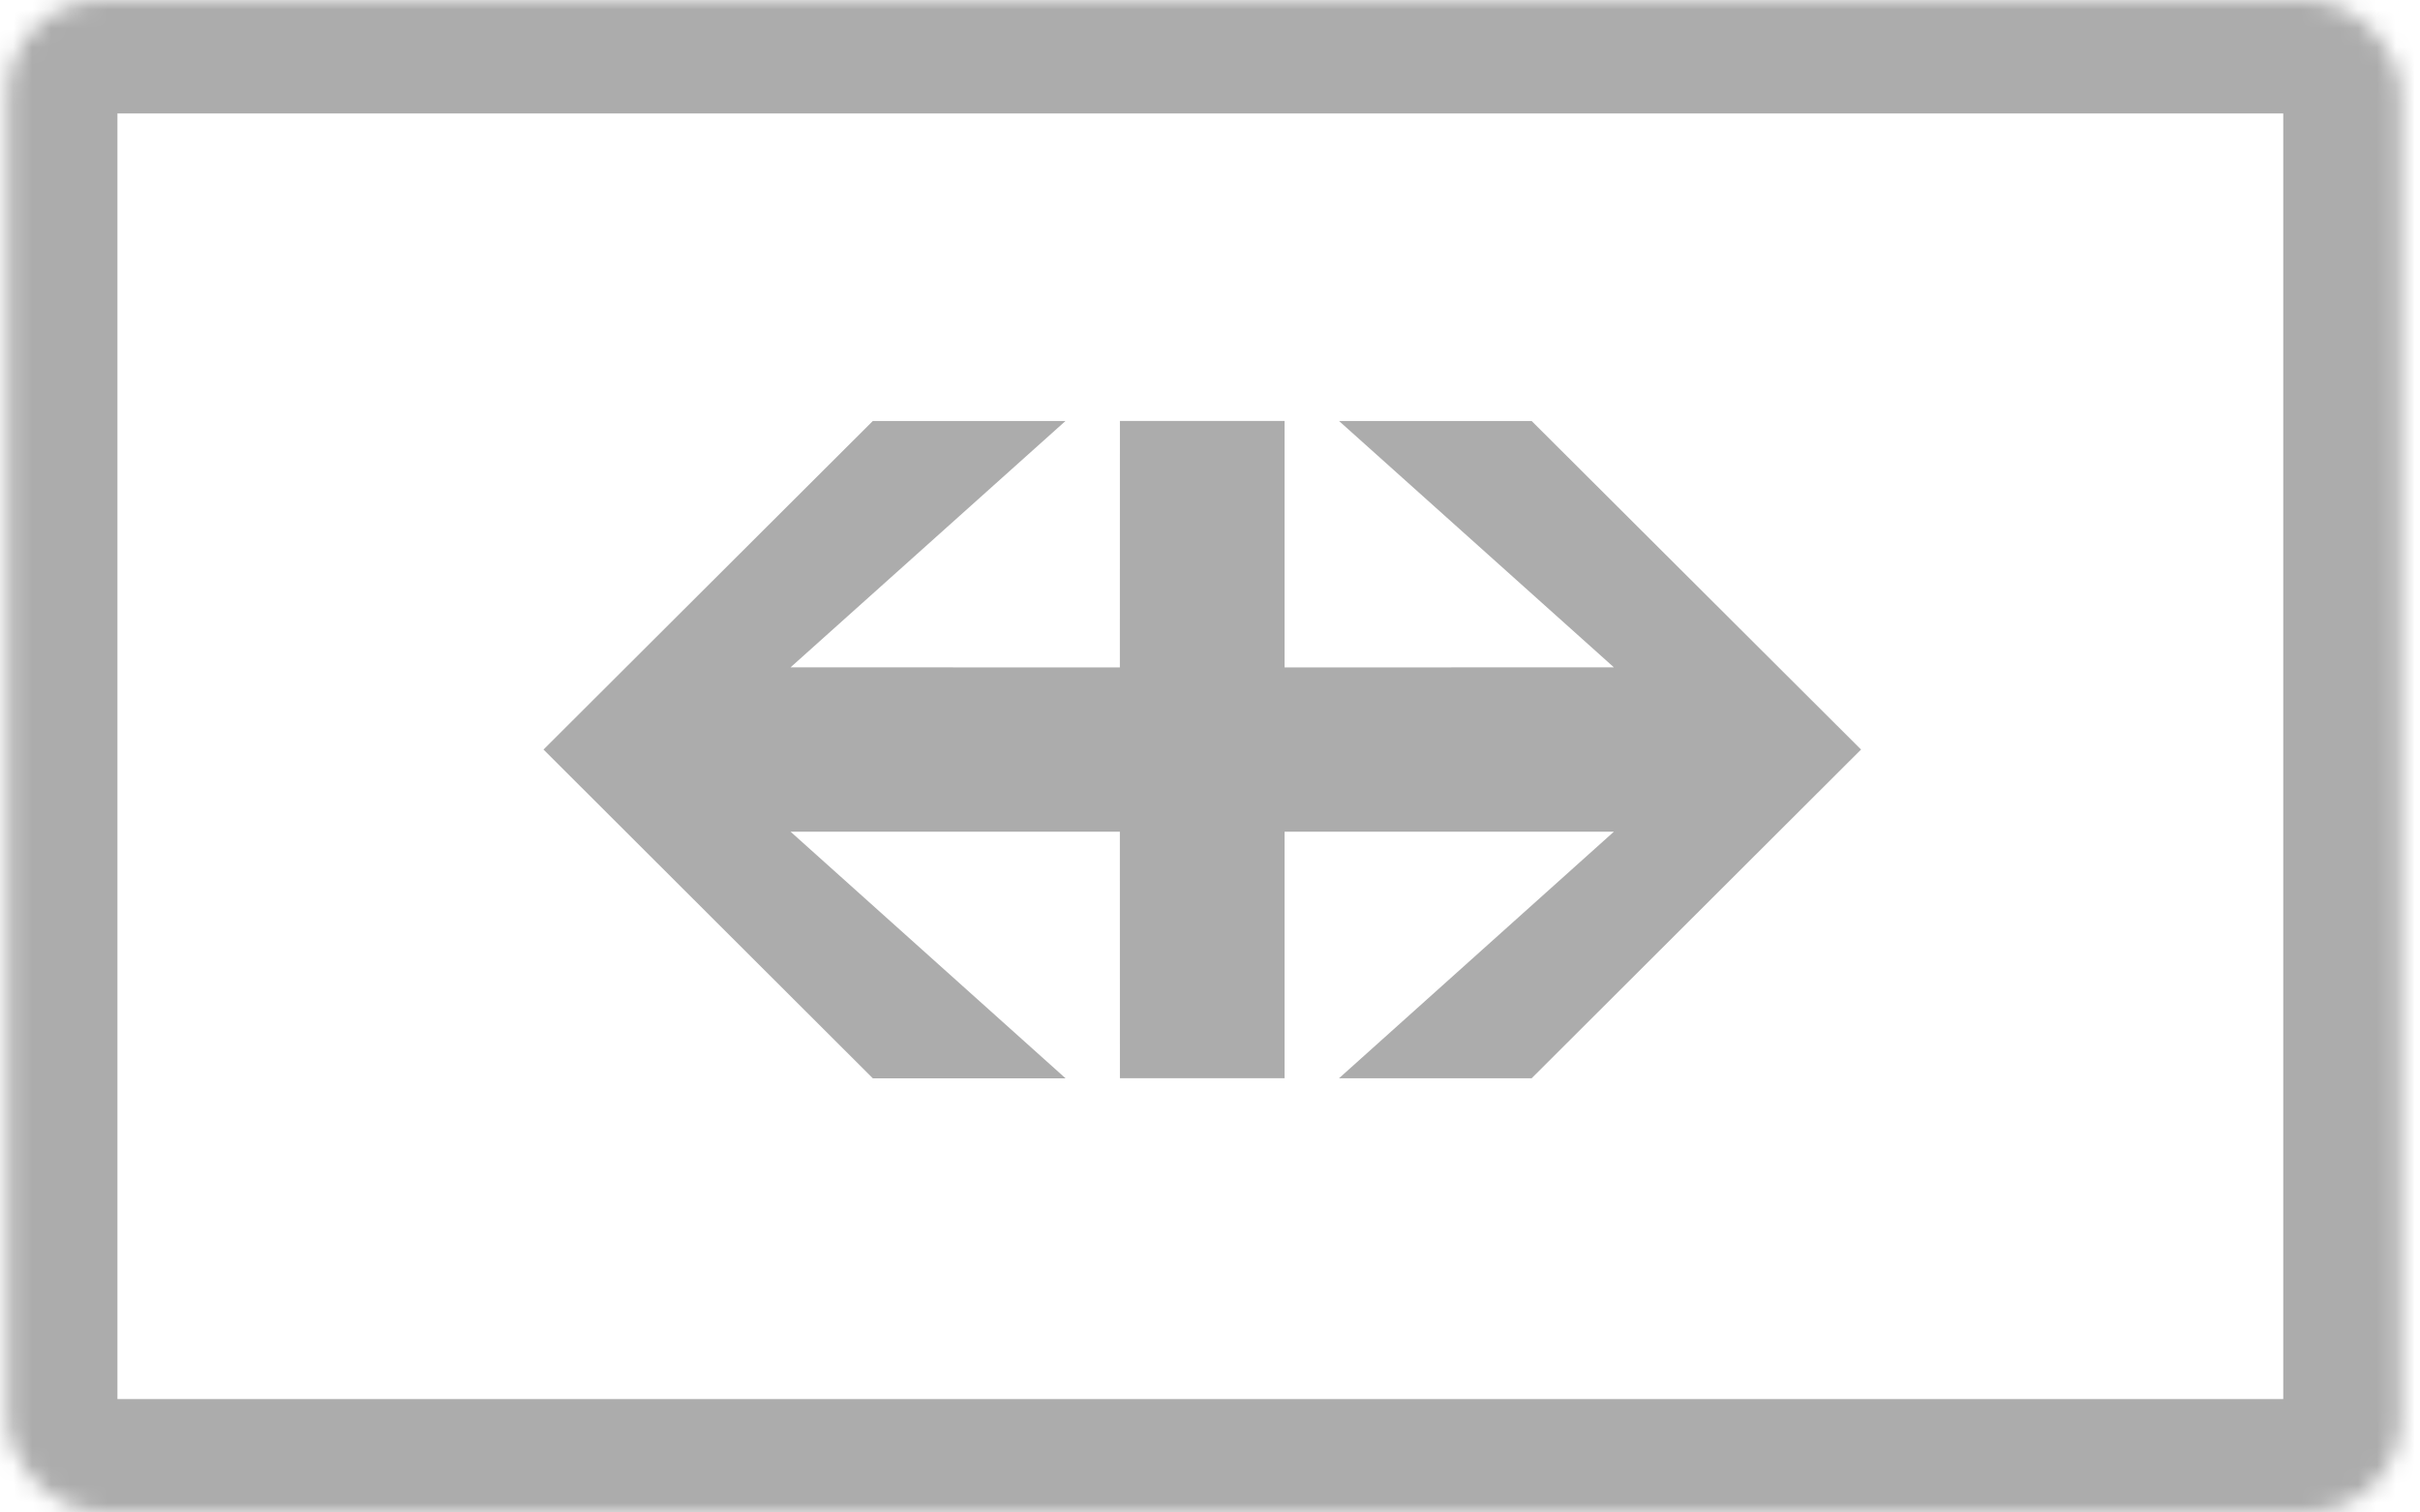
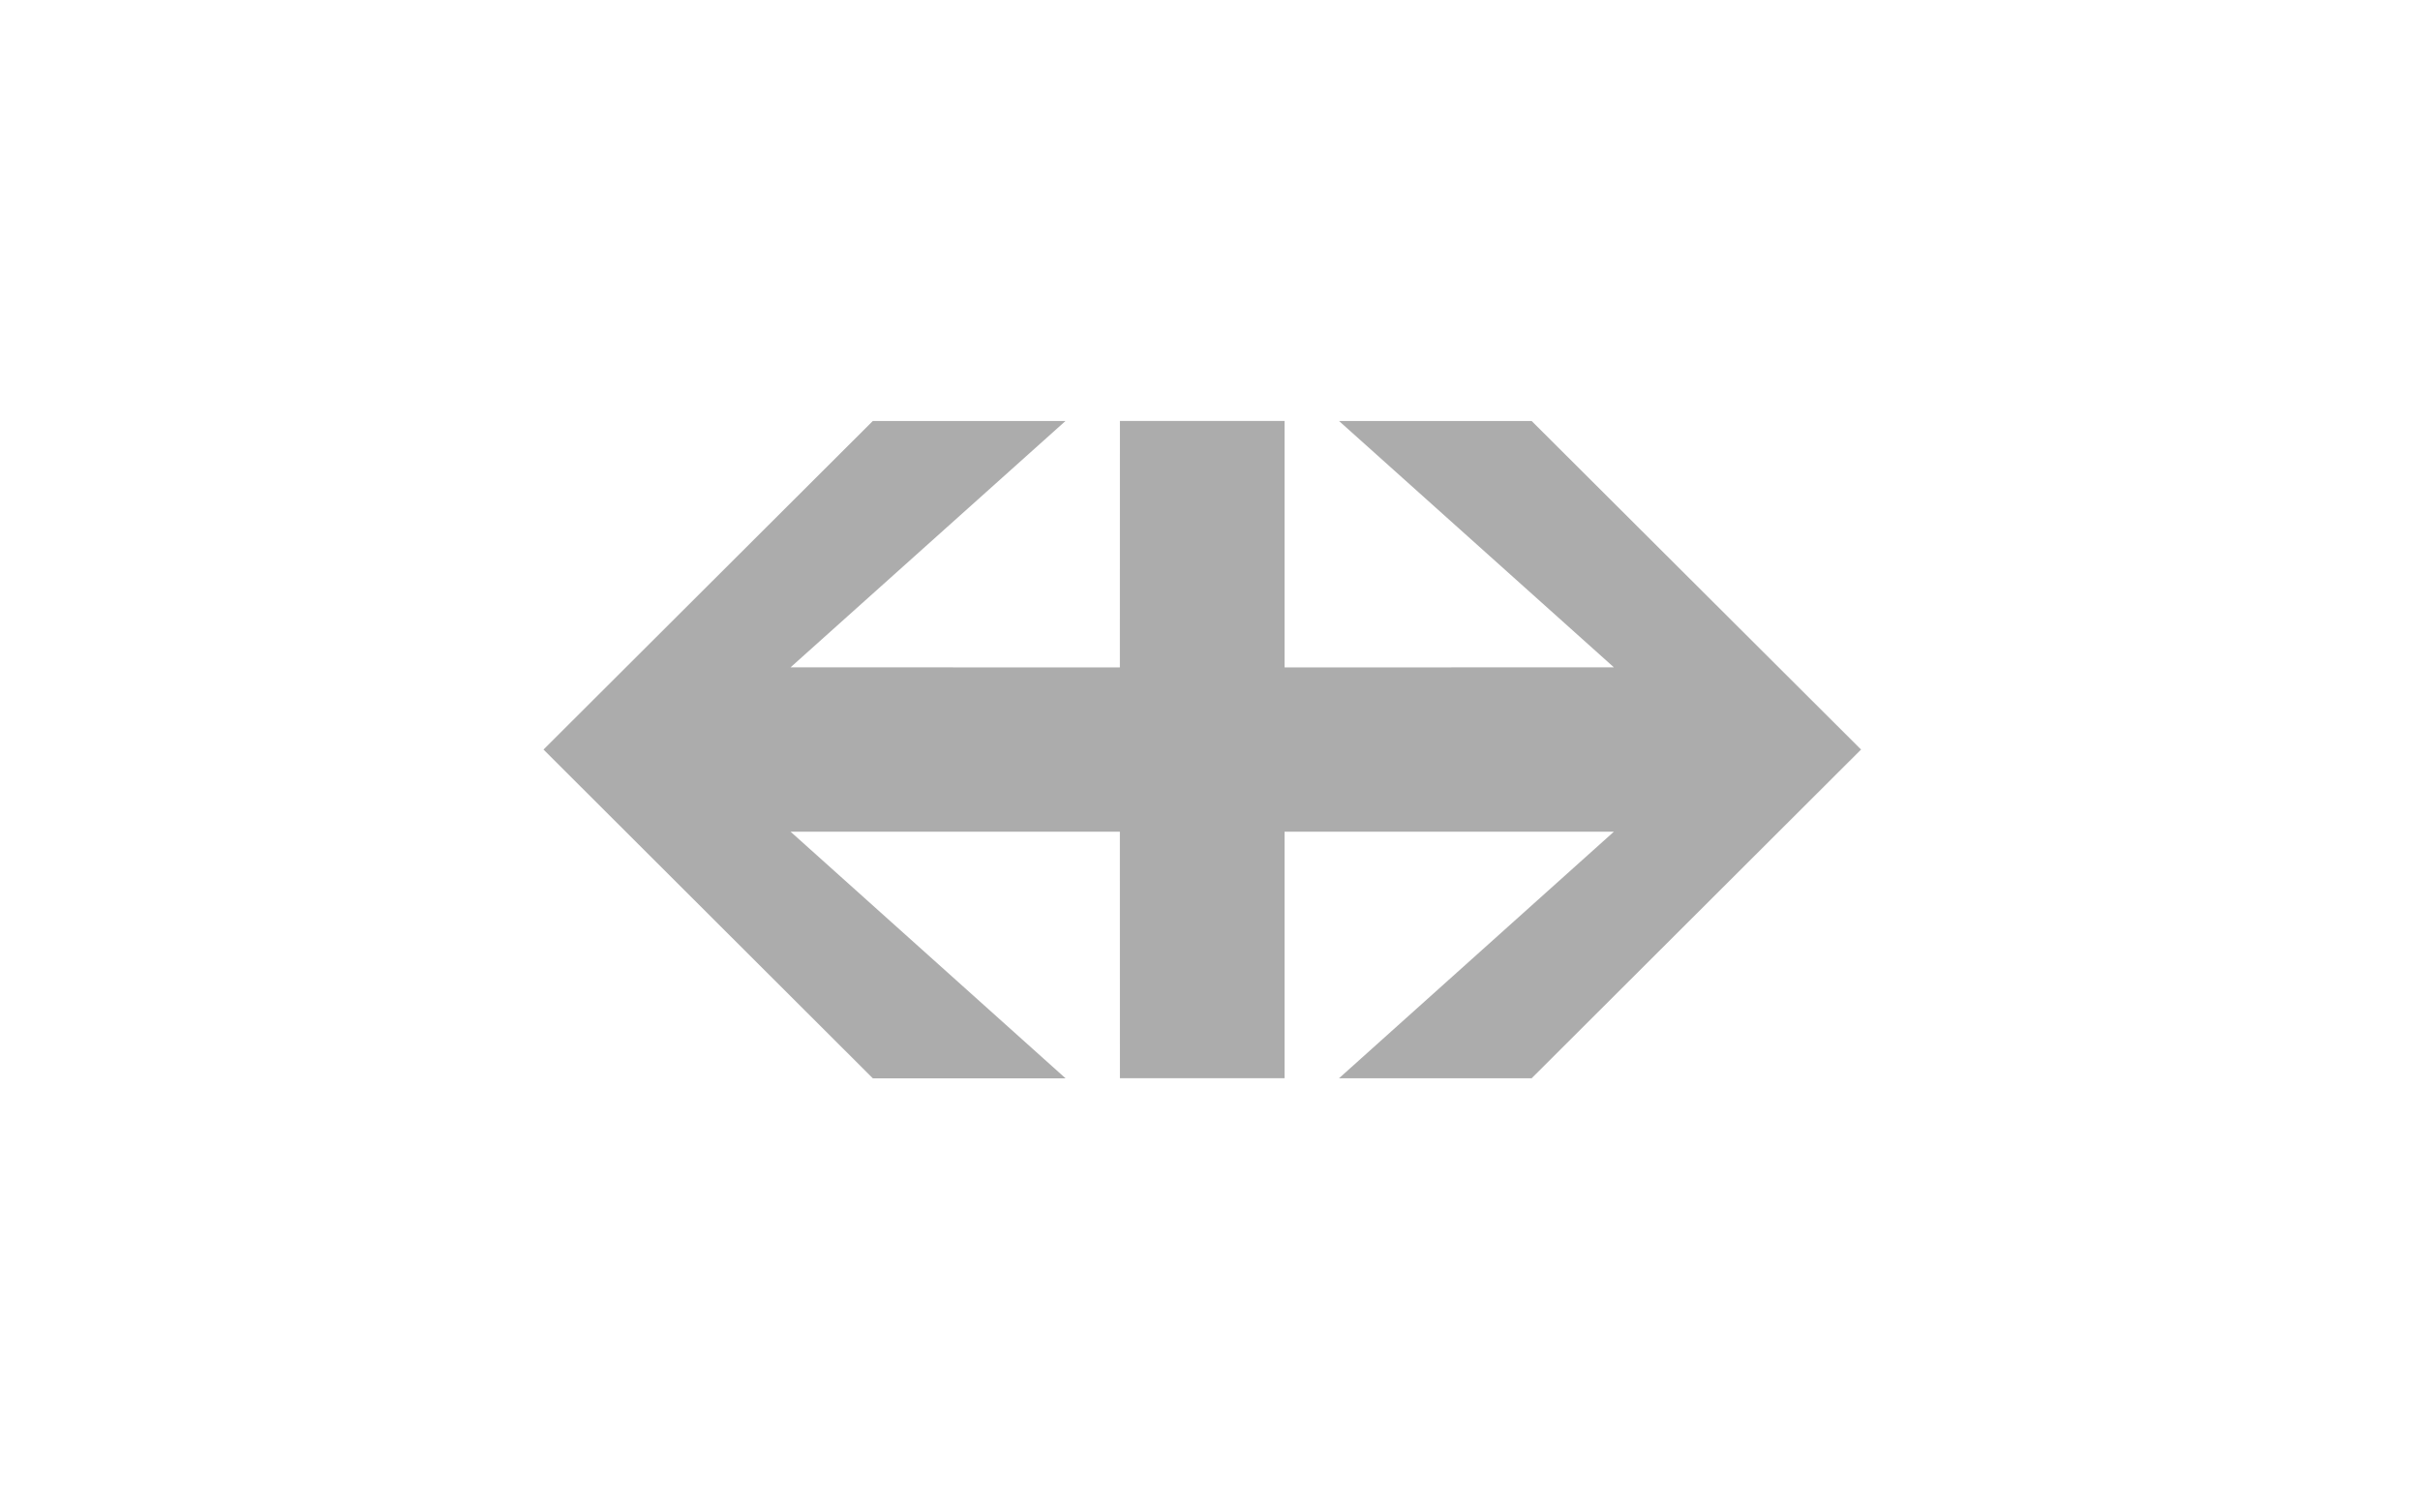
<svg xmlns="http://www.w3.org/2000/svg" width="128" height="80" fill="none">
  <path fill-rule="evenodd" clip-rule="evenodd" d="m70.826 22.269 14.537 13.029-17.418.002V22.264h-8.71L59.232 35.3l-17.418-.002 14.542-13.03H46.165L28.747 39.646l17.42 17.39h10.194L41.814 43.99h17.418l.003 13.04h8.71V43.99h17.418L70.821 57.035H81.01l17.426-17.39L81.015 22.27H70.826Z" fill="#ACACAC" />
  <mask id="a" fill="#fff">
-     <rect x=".211" width="126.556" height="80" rx="5" />
-   </mask>
+     </mask>
  <rect x=".211" width="126.556" height="80" rx="5" stroke="#ACACAC" stroke-width="12" mask="url(#a)" />
</svg>